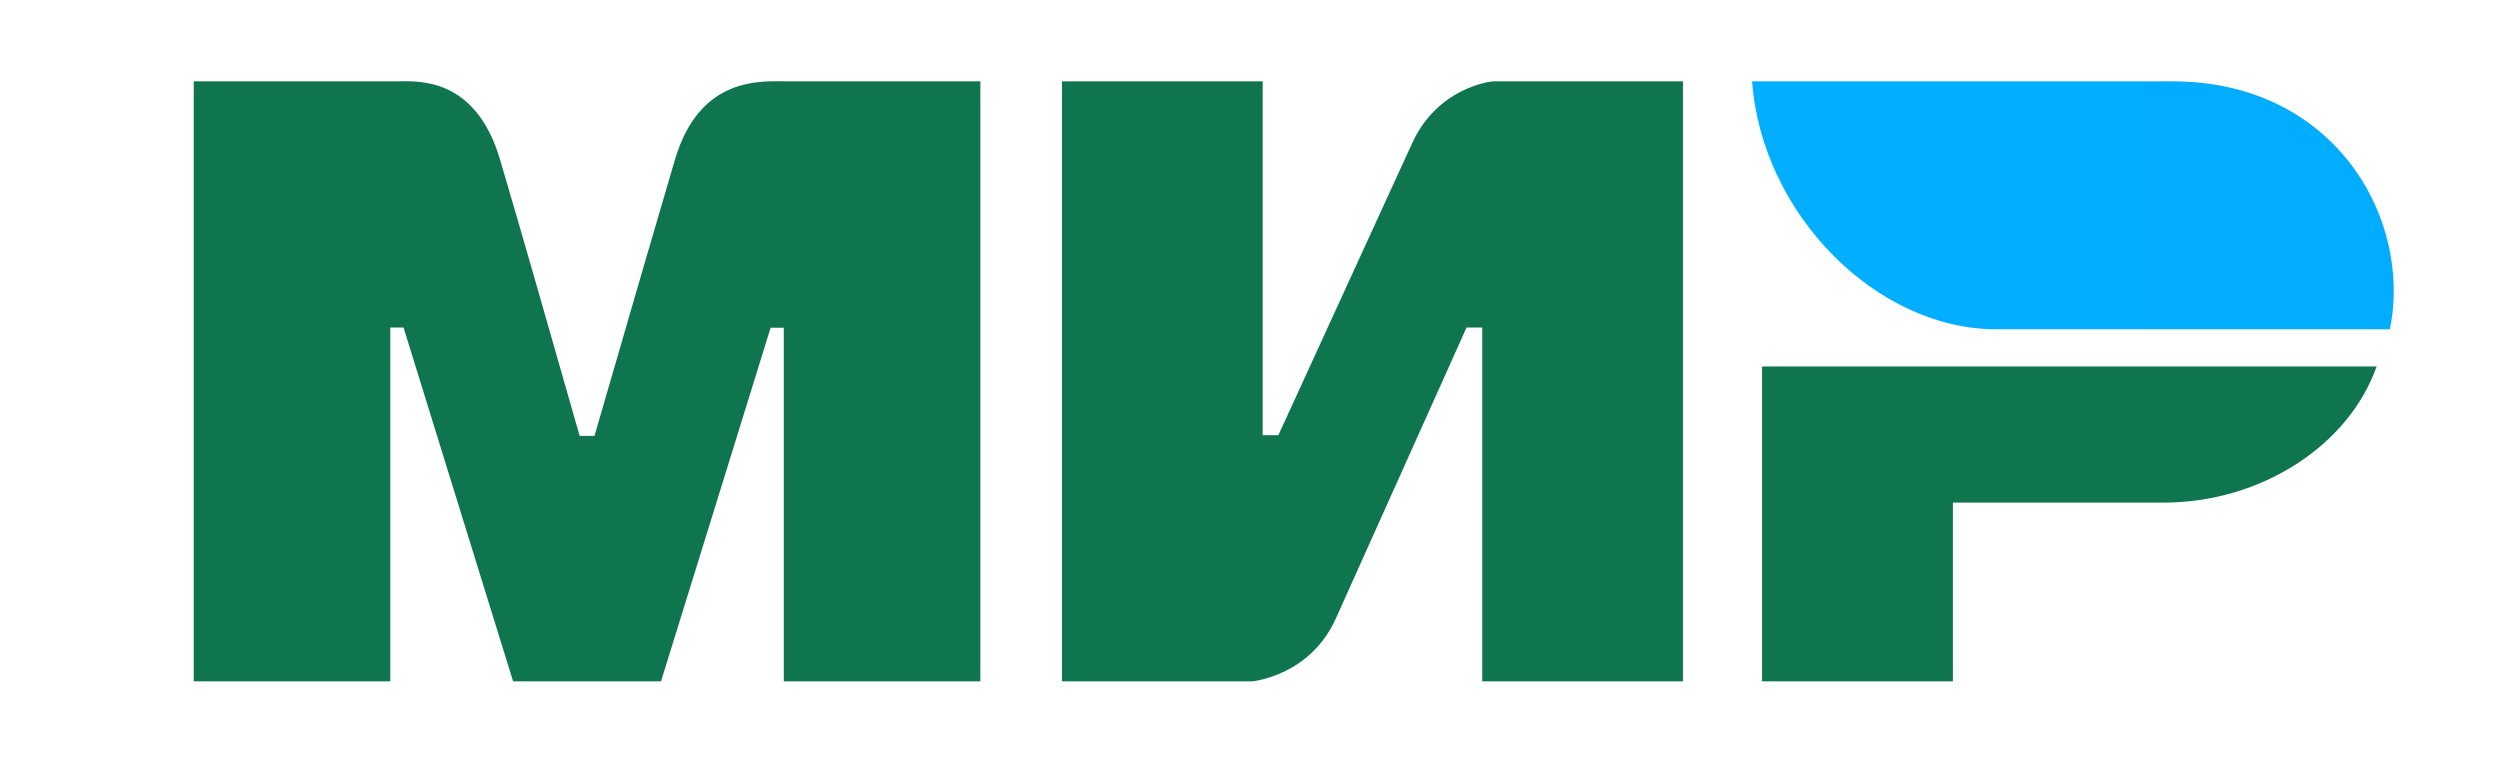
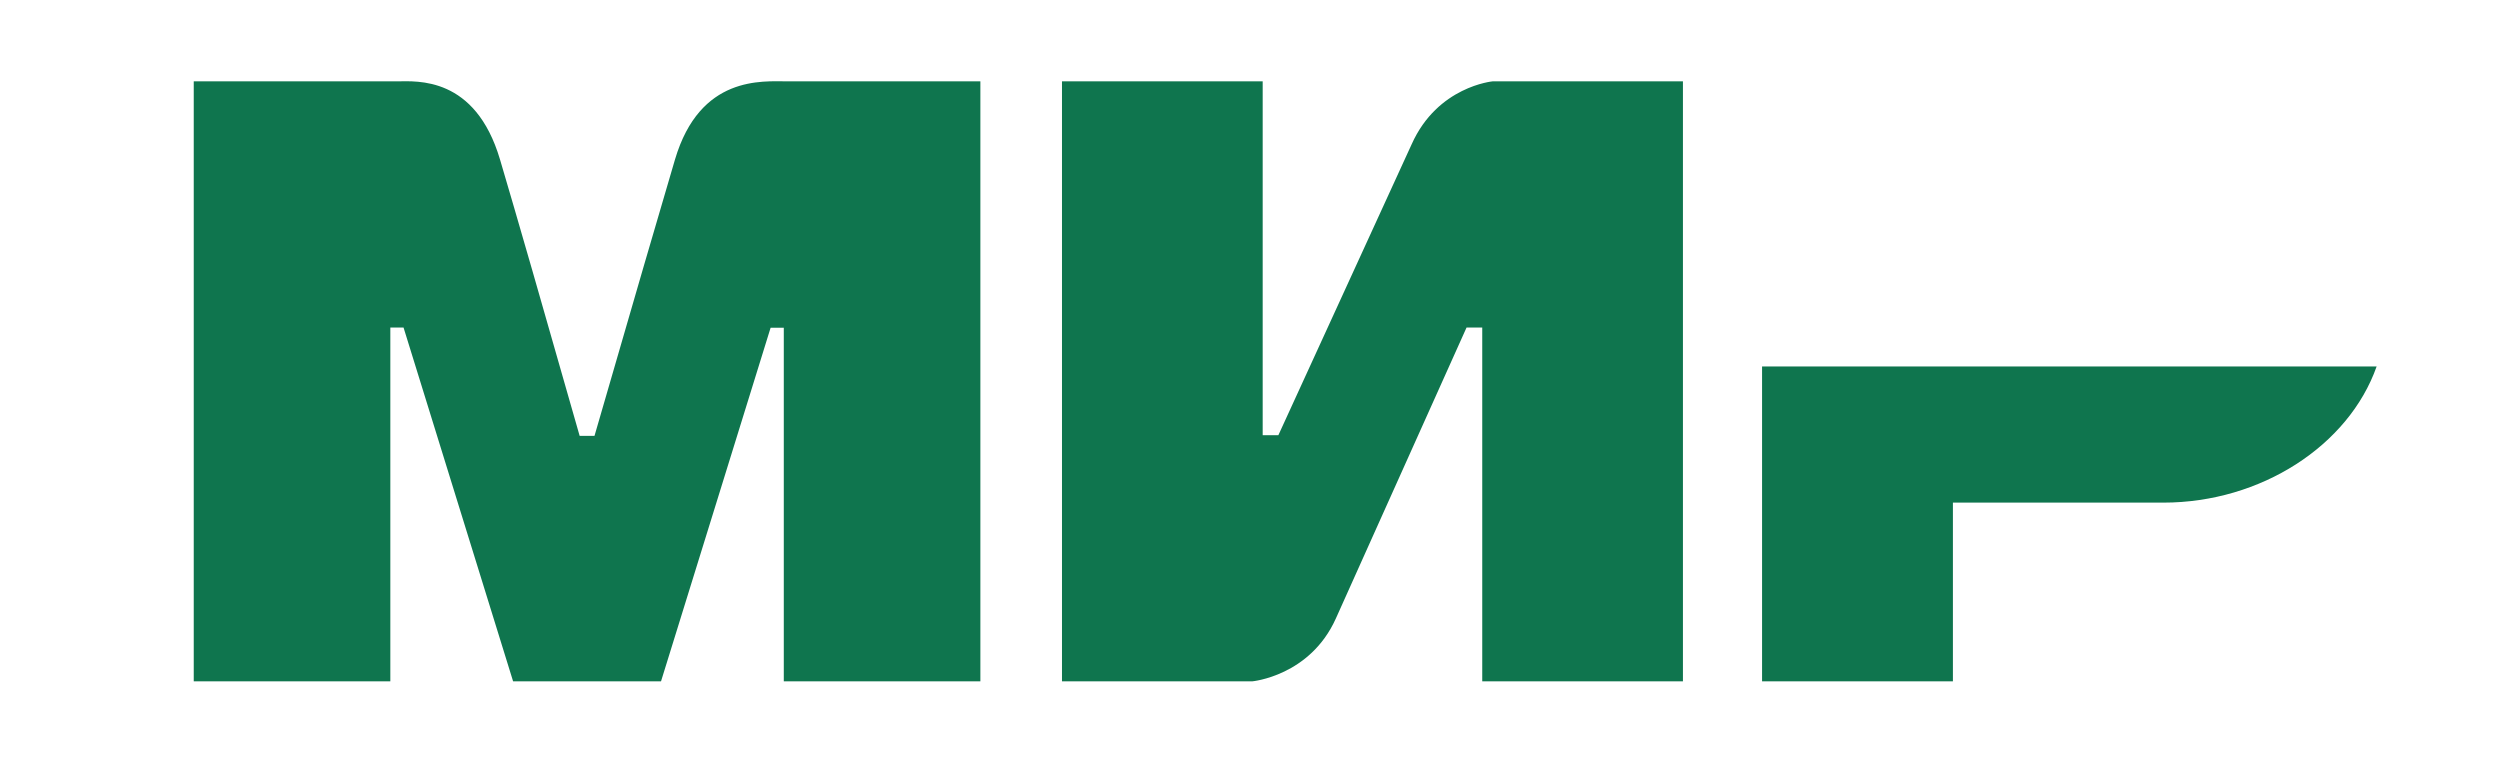
<svg xmlns="http://www.w3.org/2000/svg" width="165" height="50" viewBox="0 0 165 50" fill="none">
  <path fill-rule="evenodd" clip-rule="evenodd" d="M26.215 5.369C27.512 5.362 31.367 5.014 33 10.526C34.1 14.238 35.852 20.319 38.257 28.769H39.236C41.815 19.861 43.586 13.78 44.55 10.526C46.2 4.957 50.325 5.369 51.975 5.369L64.705 5.369V44.969H51.73V21.632H50.86L43.627 44.969H33.865L26.633 21.615H25.762V44.969H12.787V5.369L26.215 5.369ZM83.337 5.369V28.724H84.372L93.17 9.52C94.878 5.698 98.518 5.369 98.518 5.369H111.074V44.969H97.828V21.615H96.793L88.167 40.819C86.459 44.623 82.647 44.969 82.647 44.969H70.091V5.369H83.337ZM156.857 24.188C155.01 29.423 149.207 33.173 142.783 33.173H128.892V44.969H116.296V24.188H156.857Z" fill="#0F754E" />
-   <path fill-rule="evenodd" clip-rule="evenodd" d="M143.391 5.369H115.636C116.296 14.186 123.889 21.733 131.748 21.733H157.733C159.232 14.406 154.07 5.369 143.391 5.369Z" fill="url(#paint0_linear_1_2)" />
  <defs>
    <linearGradient id="paint0_linear_1_2" x1="4350.8" y1="1034.71" x2="115.636" y2="1034.71" gradientUnits="userSpaceOnUse">
      <stop stop-color="#1F5CD7" />
      <stop offset="1" stop-color="#02AEFF" />
    </linearGradient>
  </defs>
</svg>